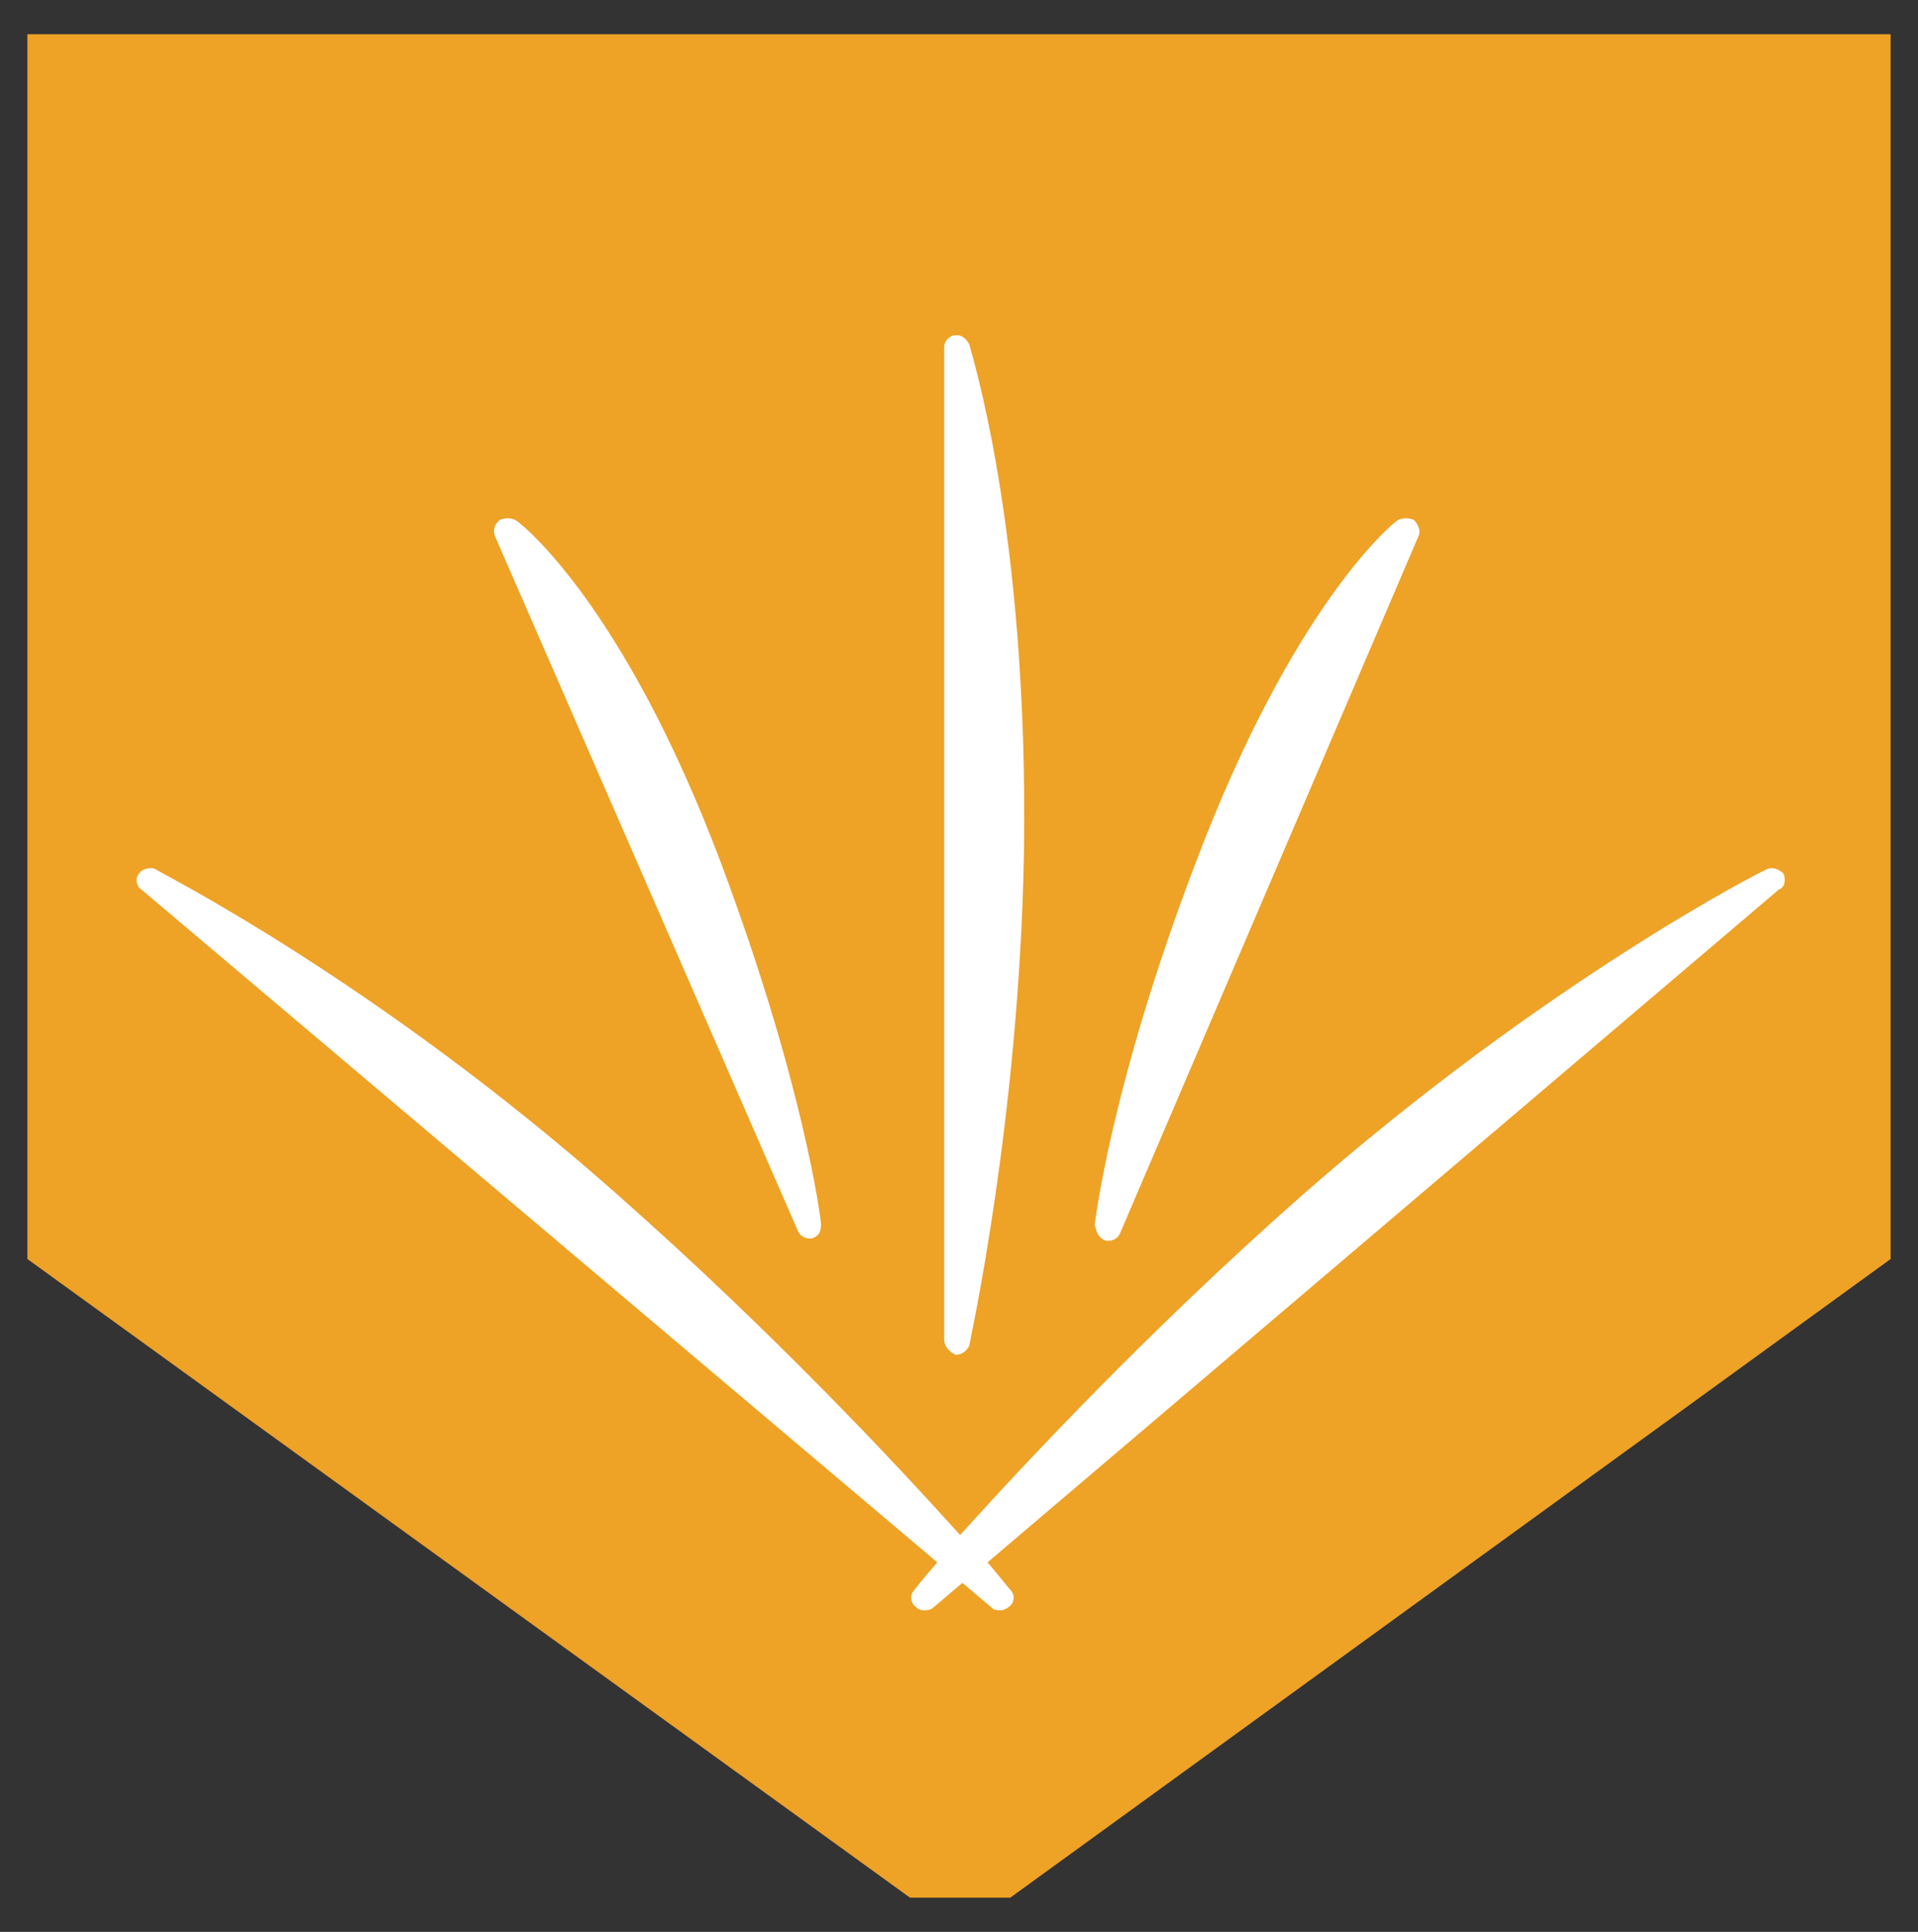
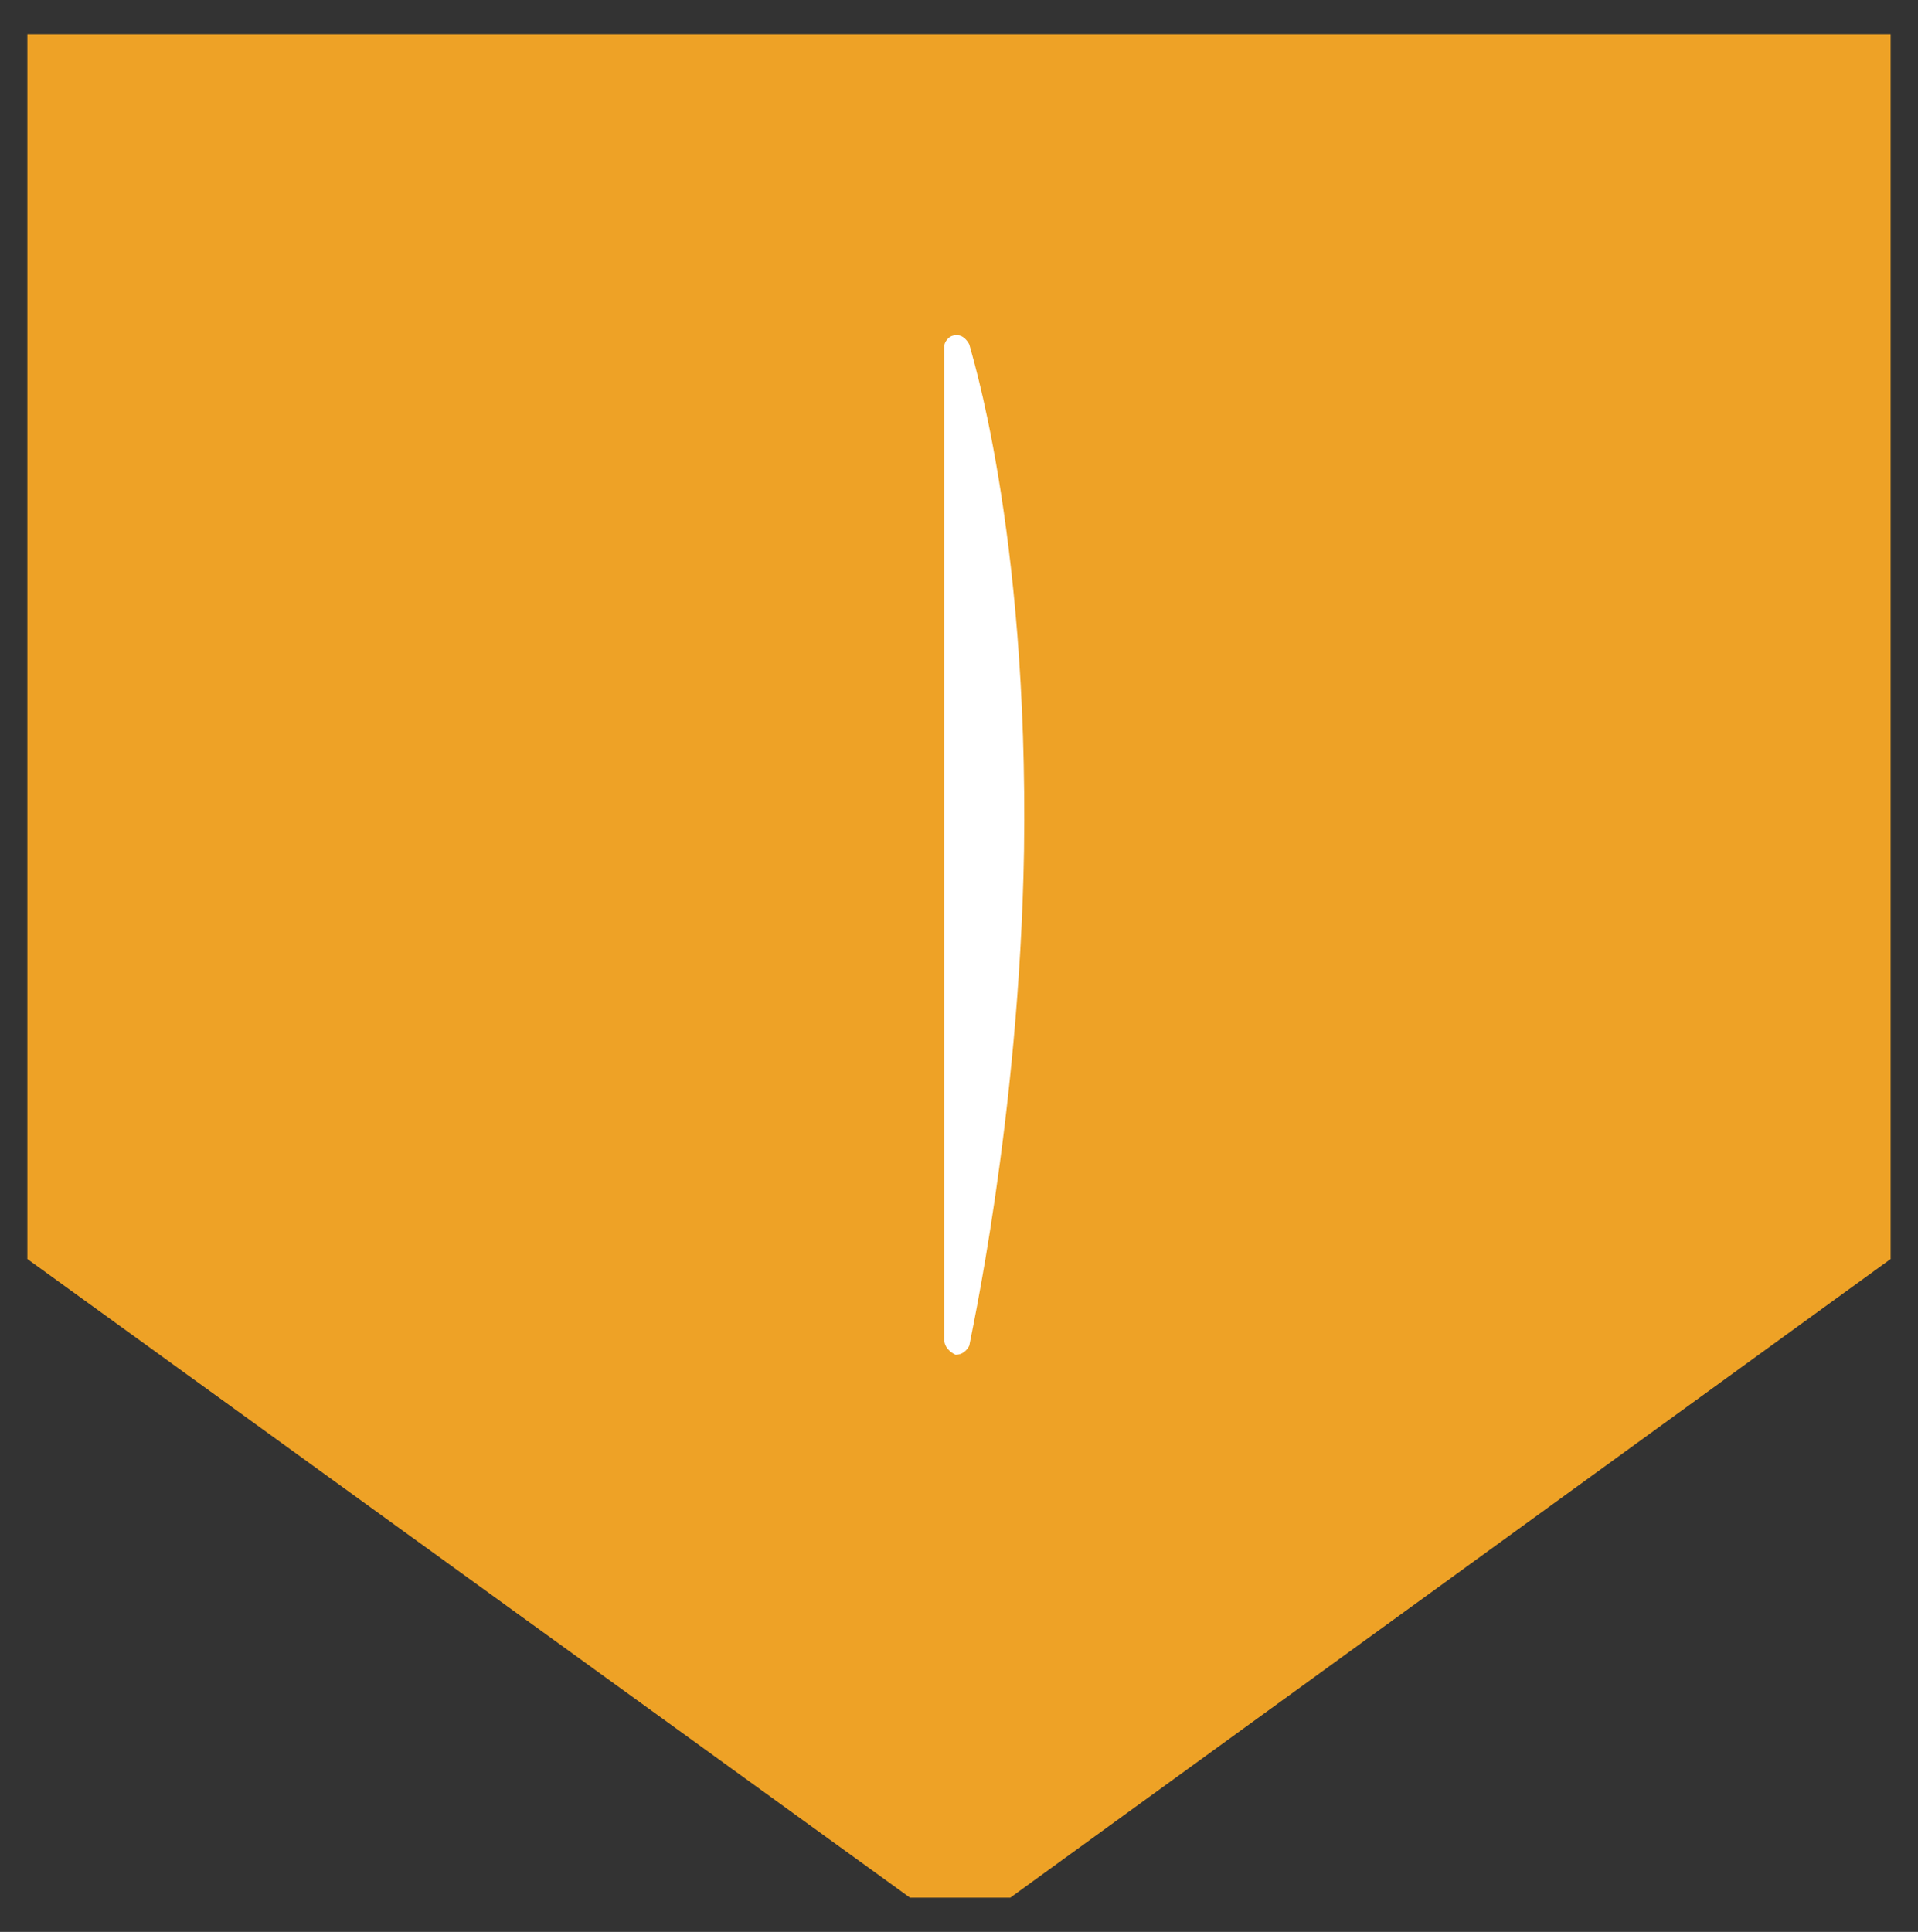
<svg xmlns="http://www.w3.org/2000/svg" version="1.1" id="Layer_1" x="0px" y="0px" viewBox="0 0 84.1 84.7" style="enable-background:new 0 0 84.1 84.7;" xml:space="preserve">
  <rect x="0" y="0" width="84.1" height="84.7" fill="#333333" stroke="none" />
  <style type="text/css">
	.st0{fill:#EEA226;}
	.st1{fill:#FFFFFF;}
</style>
  <g>
    <g>
      <polygon class="st0" points="1.2,1.5 1.2,55.2 39.9,83.2 44.3,83.2 82.9,55.2 82.9,1.5   " />
      <g>
-         <path class="st1" d="M78.2,38.3c-0.2-0.2-0.5-0.3-0.7-0.2c-0.1,0-9.7,4.9-20.4,14.3c-6.8,6-12.2,11.8-15,14.9     c-2.8-3.1-8.1-8.8-15-14.9C16.5,43,6.9,38.2,6.8,38.1c-0.2-0.1-0.6,0-0.7,0.2C5.9,38.5,6,38.9,6.2,39l34.9,29.5     c-0.7,0.8-1,1.2-1,1.2c-0.2,0.2-0.2,0.5,0,0.7c0.1,0.1,0.2,0.2,0.4,0.2c0.1,0,0.3,0,0.4-0.1l1.3-1.1l1.3,1.1     c0.1,0.1,0.2,0.1,0.4,0.1c0.1,0,0.3-0.1,0.4-0.2c0.2-0.2,0.2-0.5,0-0.7c-0.1-0.1-0.4-0.5-1-1.2L78,39     C78.3,38.9,78.3,38.5,78.2,38.3z" />
-         <path class="st1" d="M35,54c0.1,0.2,0.3,0.3,0.5,0.3c0,0,0.1,0,0.1,0c0.3-0.1,0.4-0.3,0.4-0.6c0-0.3-0.8-6.3-4.4-15.9     c-4.3-11.4-8.8-14.9-9-15c-0.2-0.1-0.5-0.1-0.7,0c-0.2,0.2-0.3,0.4-0.2,0.7L35,54z" />
-         <path class="st1" d="M48.5,54.4c0,0,0.1,0,0.1,0c0.2,0,0.4-0.1,0.5-0.3l13.1-30.6c0.1-0.2,0-0.5-0.2-0.7c-0.2-0.1-0.5-0.1-0.7,0     c-0.2,0.1-4.6,3.7-8.9,15.1c-3.7,9.7-4.4,15.8-4.4,15.8C48.1,54.1,48.2,54.3,48.5,54.4z" />
        <path class="st1" d="M41.9,59.4C42,59.4,42,59.4,41.9,59.4c0.3,0,0.5-0.2,0.6-0.4c0-0.1,2.2-9.9,2.4-21.7     c0.2-14.2-2.4-22.1-2.4-22.2c-0.1-0.2-0.3-0.4-0.5-0.4c0,0-0.1,0-0.1,0c-0.3,0-0.5,0.3-0.5,0.5l0,43.5     C41.4,59.1,41.7,59.3,41.9,59.4z" />
      </g>
    </g>
  </g>
</svg>